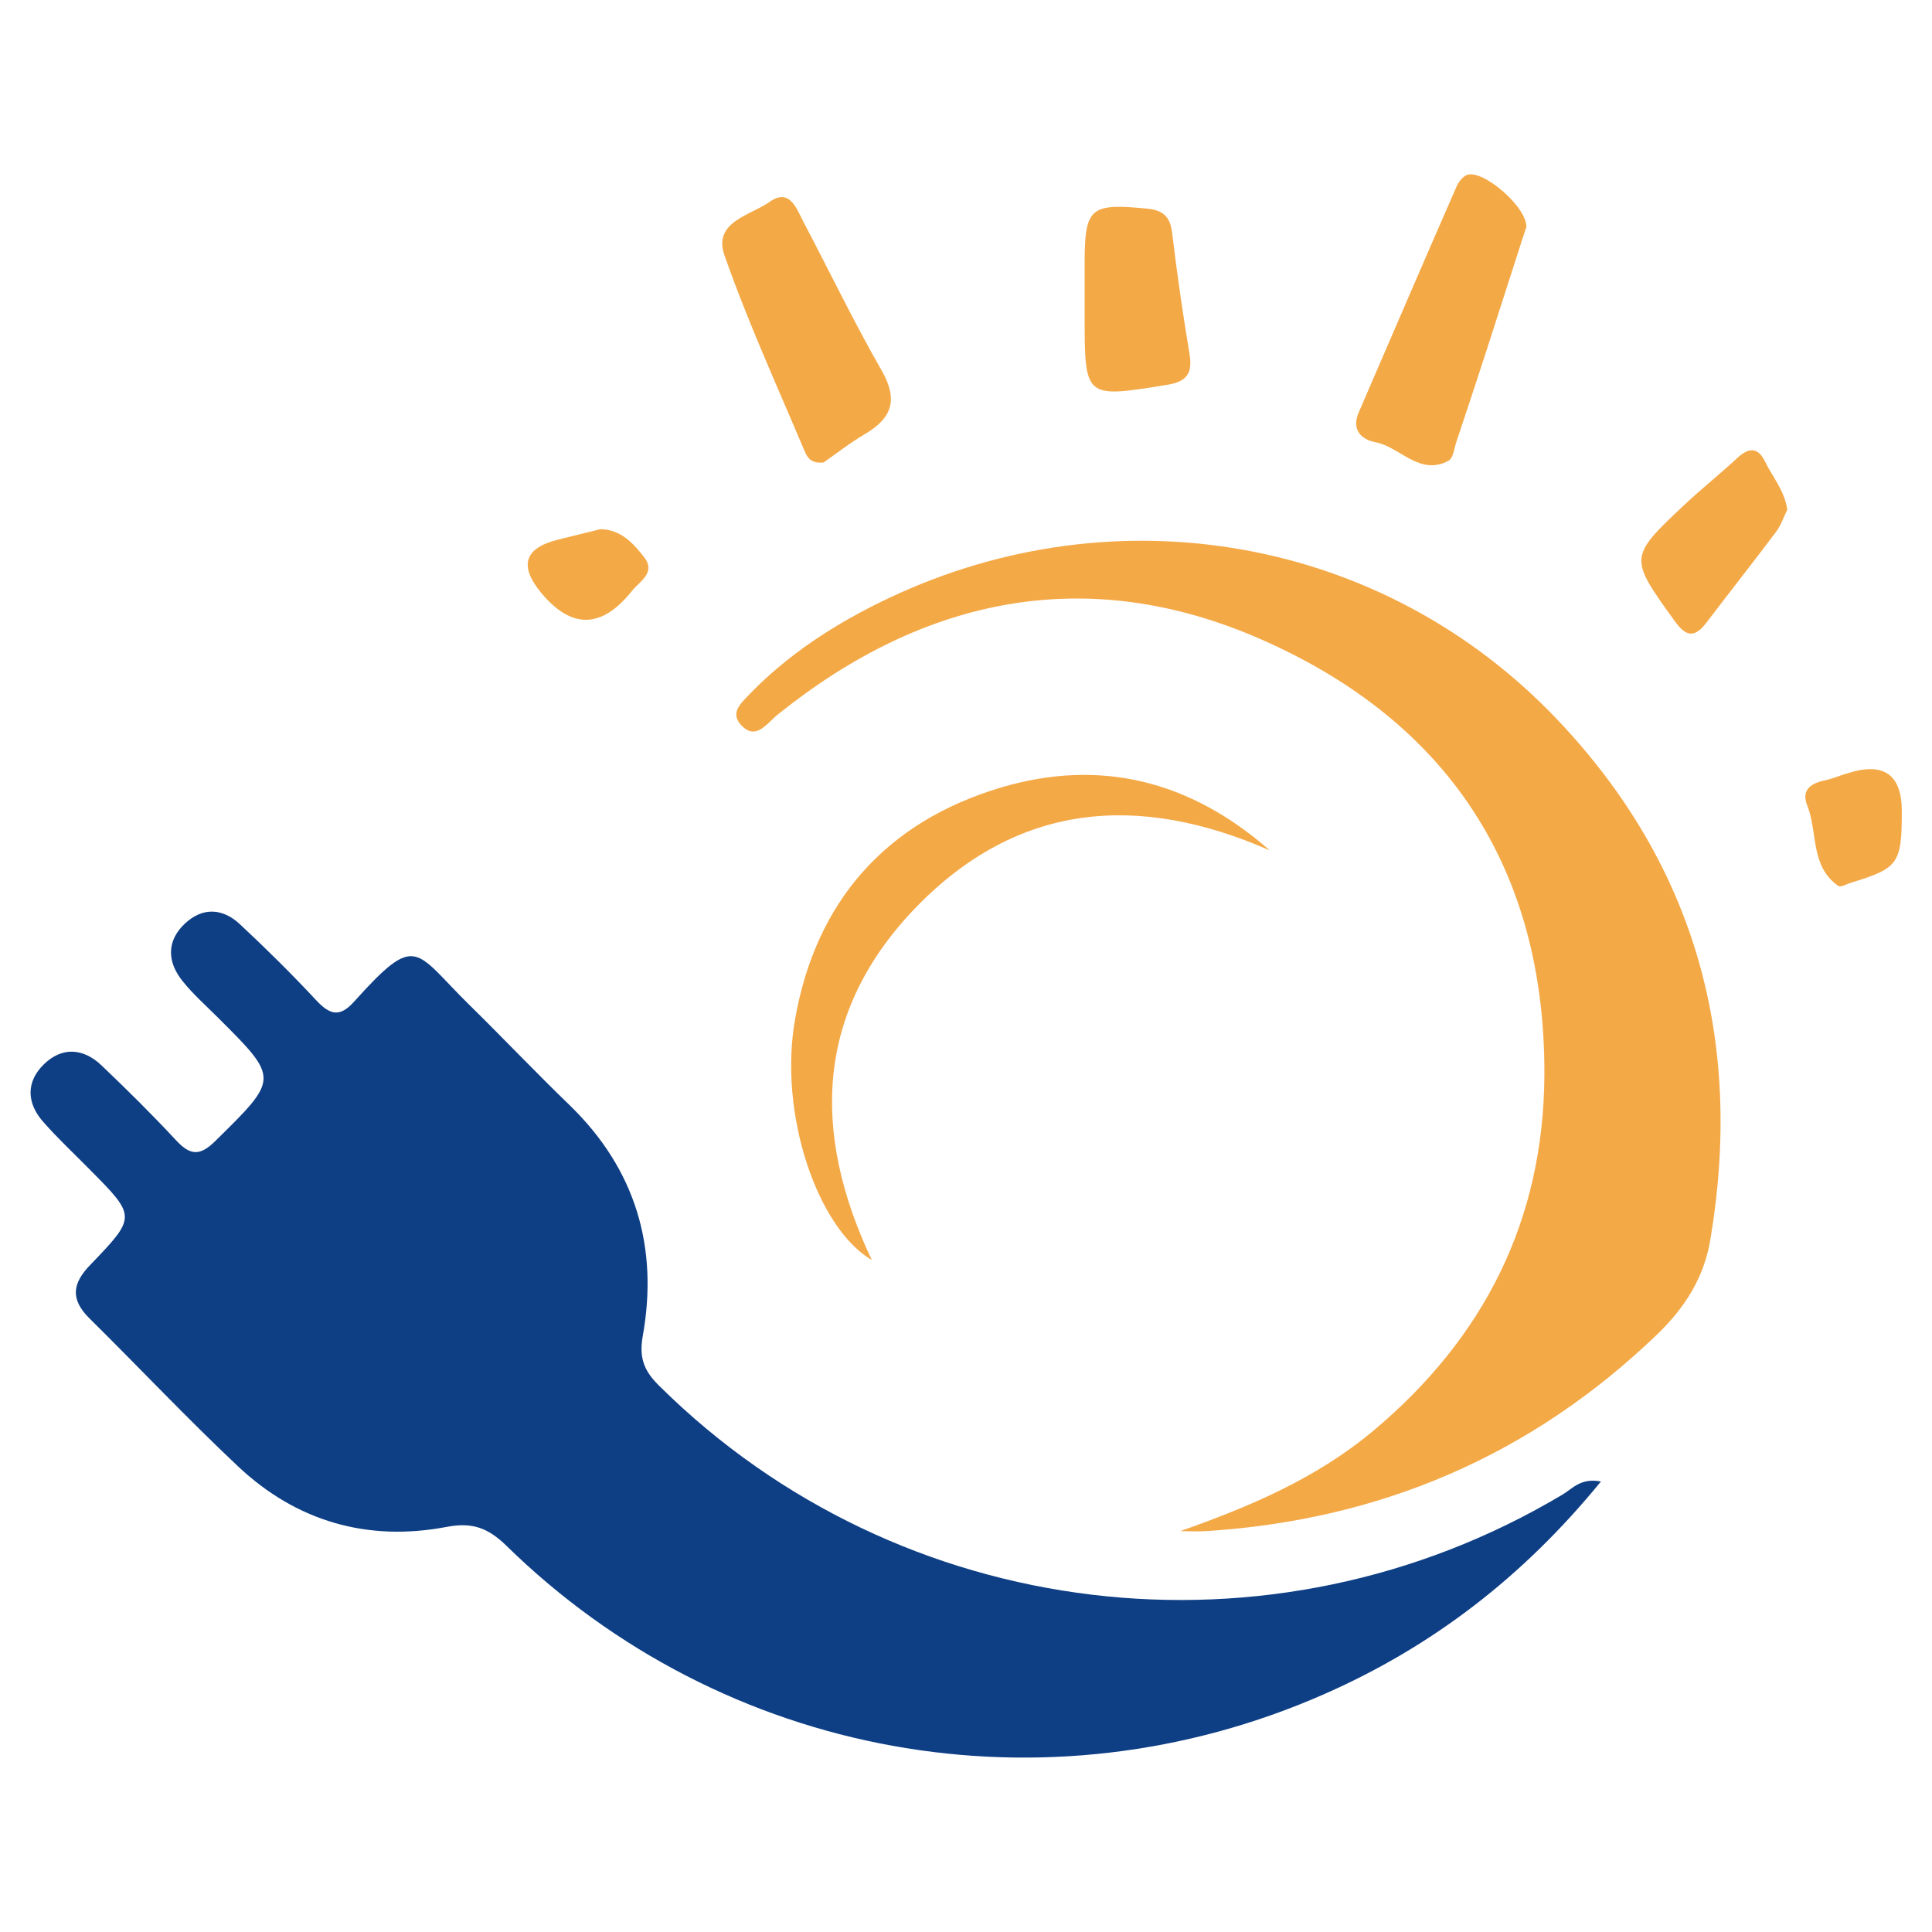
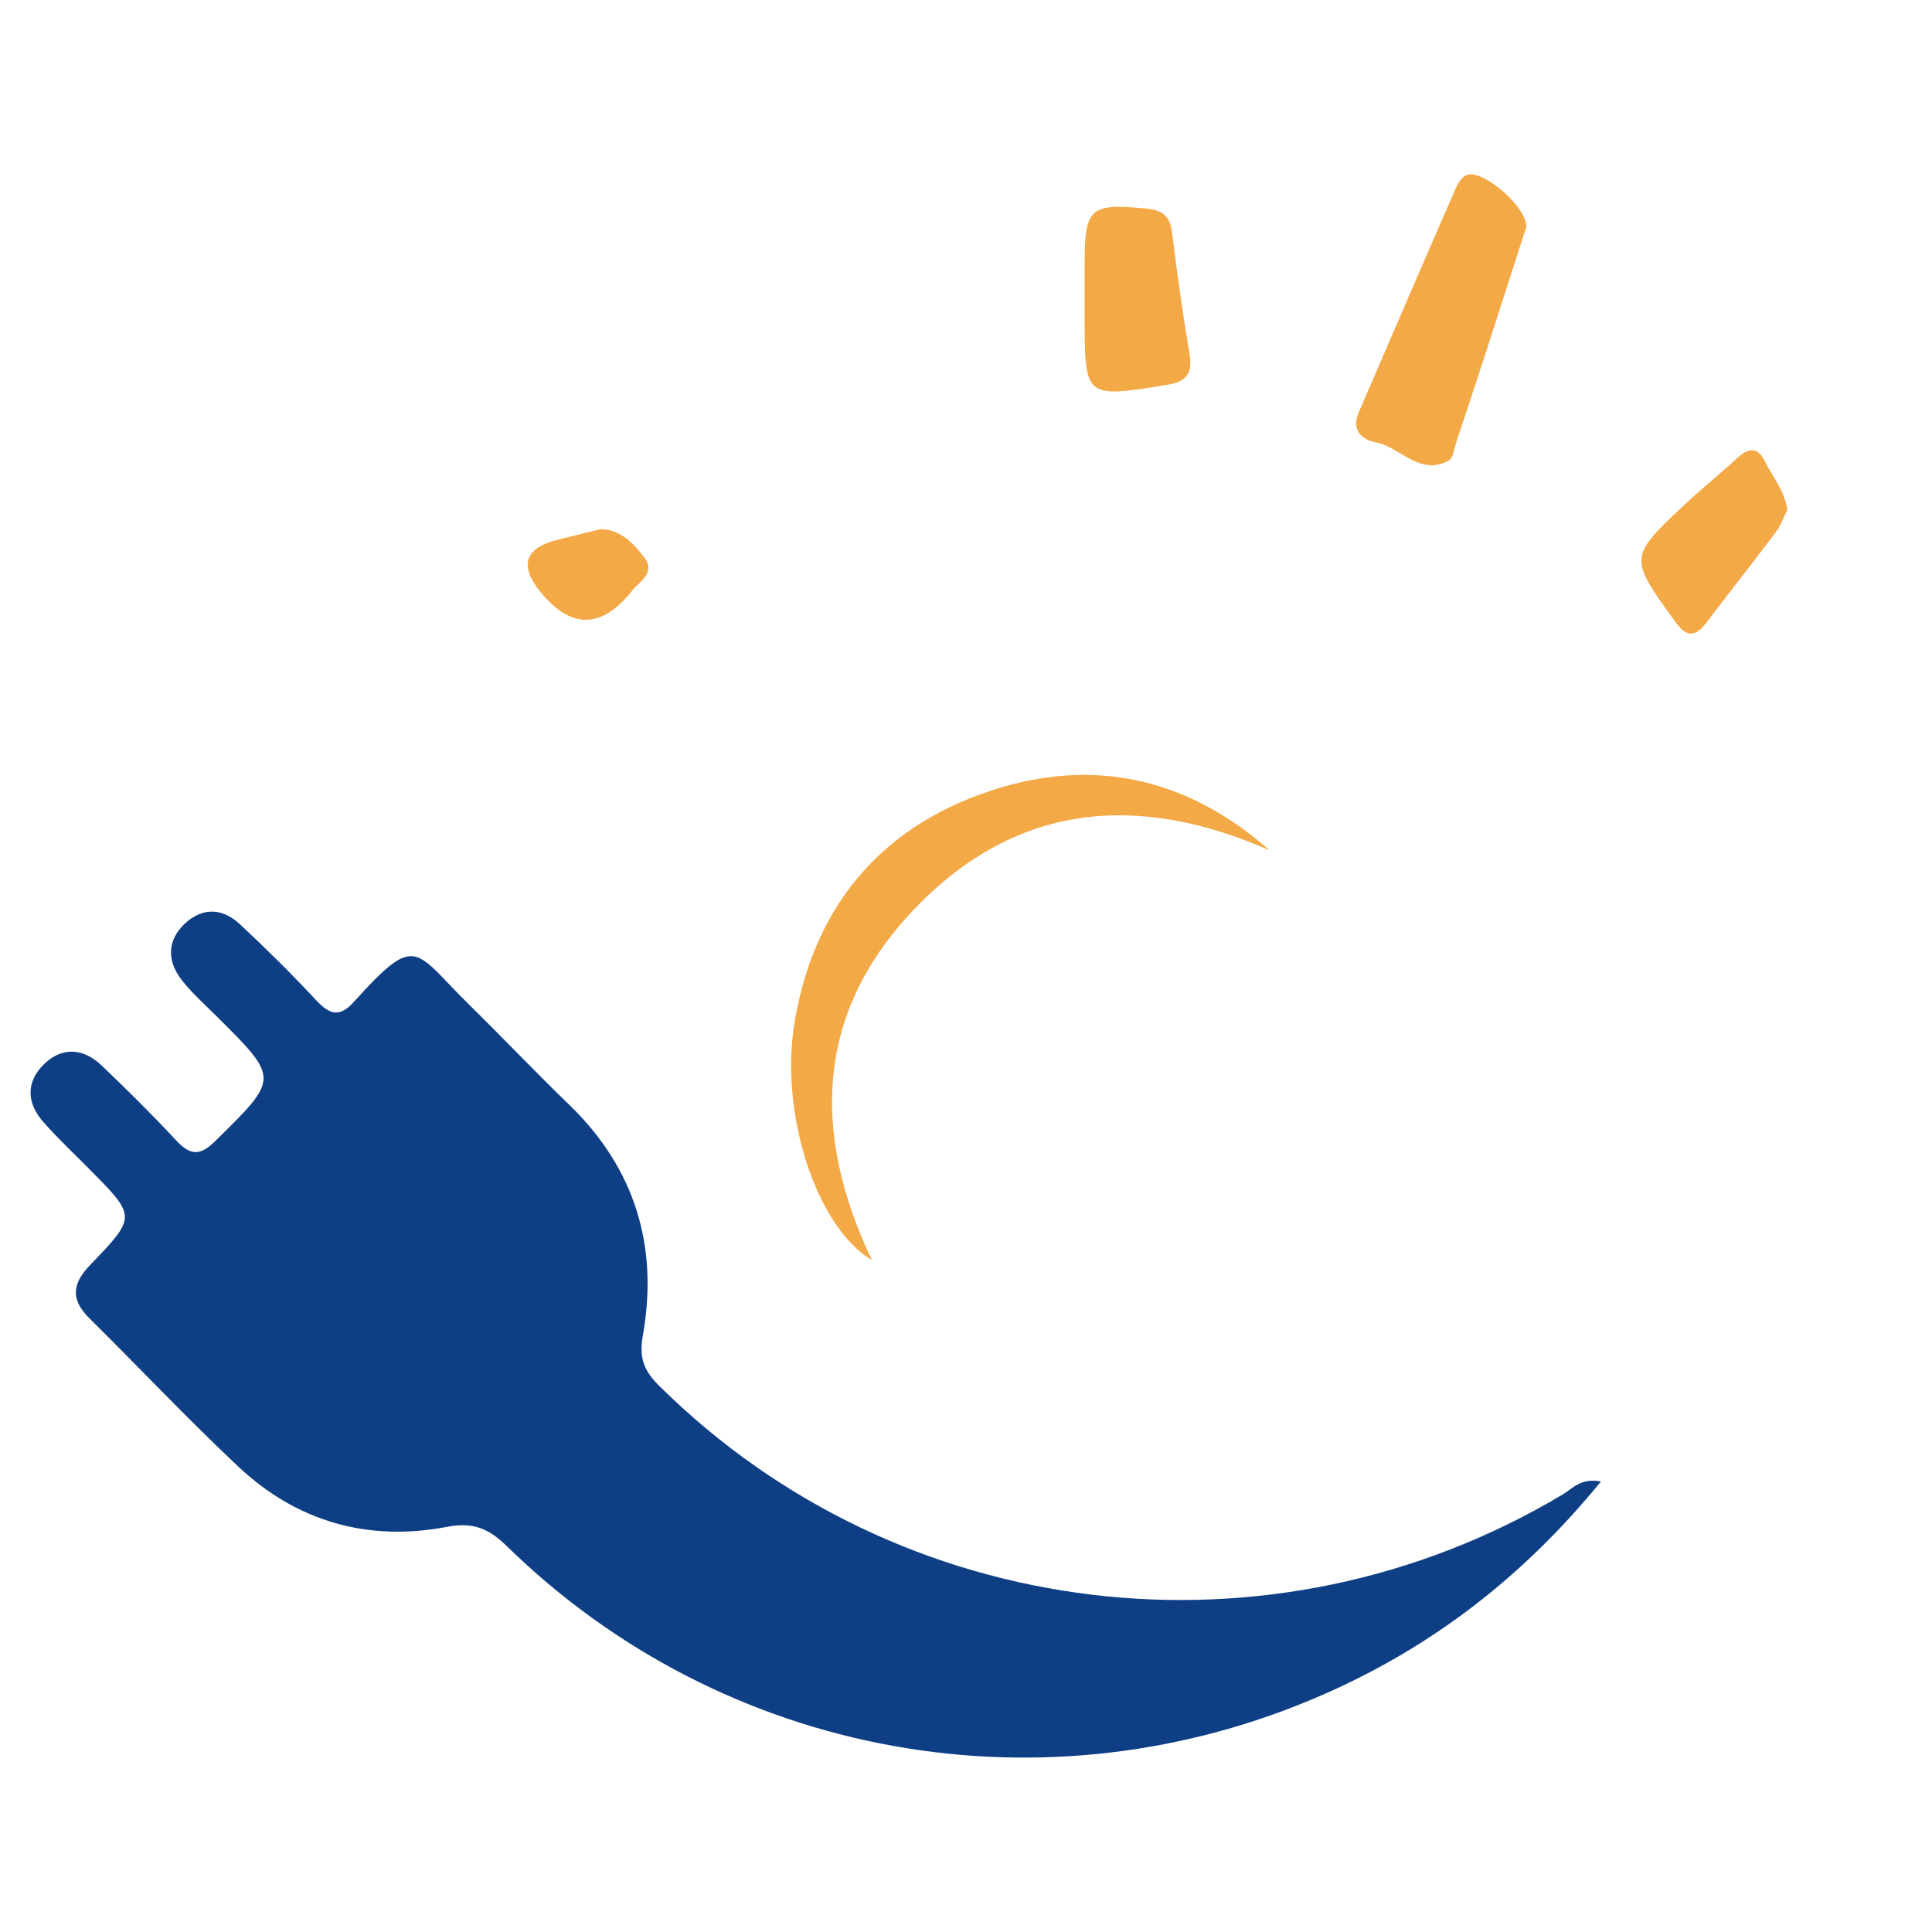
<svg xmlns="http://www.w3.org/2000/svg" version="1.1" width="64" height="64">
  <svg id="SvgjsSvg1006" version="1.1" viewBox="0 0 64 64">
    <defs>
      <style>
      .st0 {
        fill: #f4a947;
      }

      .st1 {
        fill: #0e3f85;
      }
    </style>
    </defs>
    <g id="SvgjsG1005">
      <g>
        <path class="st1" d="M53.03,49.08c-2.57,3.15-5.58,5.46-9.14,7.03-9.24,4.08-19.92,2.15-27.13-4.92-.6-.58-1.12-.77-1.96-.61-2.62.5-4.98-.18-6.92-2.01-1.68-1.58-3.27-3.27-4.91-4.89-.65-.64-.58-1.17.04-1.8,1.51-1.57,1.5-1.59-.03-3.13-.52-.53-1.07-1.04-1.56-1.6-.54-.62-.56-1.32.04-1.9.6-.58,1.3-.53,1.9.04.84.8,1.66,1.61,2.45,2.46.47.51.79.58,1.33.04,2.1-2.07,2.12-2.05.06-4.1-.39-.39-.82-.77-1.16-1.2-.51-.64-.52-1.33.09-1.9.58-.54,1.24-.51,1.81.02.87.81,1.72,1.65,2.53,2.52.44.47.77.6,1.26.05,2.1-2.33,1.98-1.69,3.83.12,1.12,1.1,2.19,2.23,3.32,3.32,2.18,2.12,2.94,4.71,2.41,7.65-.13.75.07,1.17.56,1.65,7.95,7.87,20.26,9.35,29.91,3.59.33-.19.6-.57,1.29-.43h0Z" />
-         <path class="st0" d="M39.07,50.73c2.33-.82,4.53-1.75,6.43-3.34,3.67-3.08,5.63-6.97,5.66-11.77.03-6.83-3.19-11.71-9.36-14.43-5.74-2.53-11.15-1.44-16.01,2.46-.12.09-.22.2-.33.3-.26.24-.53.44-.87.11-.38-.37-.15-.66.13-.95,1.35-1.43,2.99-2.48,4.75-3.31,7.55-3.56,16.38-2.01,22.12,4.04,4.59,4.83,6.17,10.65,5.07,17.21-.21,1.27-.84,2.26-1.76,3.15-4.18,4.02-9.17,6.15-14.94,6.52-.29.02-.59,0-.88,0h0Z" />
-         <path class="st0" d="M42.04,28.16c-4.34-1.9-8.34-1.57-11.7,1.9-3.33,3.45-3.47,7.44-1.46,11.68-1.81-1.06-3.1-4.86-2.54-7.99.69-3.89,3-6.52,6.81-7.66,3.29-.98,6.27-.23,8.89,2.06h0Z" />
+         <path class="st0" d="M42.04,28.16c-4.34-1.9-8.34-1.57-11.7,1.9-3.33,3.45-3.47,7.44-1.46,11.68-1.81-1.06-3.1-4.86-2.54-7.99.69-3.89,3-6.52,6.81-7.66,3.29-.98,6.27-.23,8.89,2.06Z" />
        <path class="st0" d="M50.55,7.55c-.42,1.29-.87,2.71-1.33,4.13-.32.99-.65,1.98-.98,2.97-.07.21-.1.52-.25.61-.97.52-1.6-.45-2.42-.61-.48-.09-.81-.42-.56-.99,1.08-2.5,2.15-4.99,3.24-7.48.07-.16.21-.34.36-.39.53-.17,2.01,1.09,1.95,1.76Z" />
-         <path class="st0" d="M27.27,15.32c-.39.04-.52-.15-.61-.36-.91-2.16-1.89-4.3-2.66-6.5-.39-1.11.85-1.32,1.49-1.77.66-.47.89.2,1.12.65.87,1.65,1.67,3.32,2.6,4.94.55.97.34,1.57-.56,2.1-.51.3-.98.67-1.38.95h0Z" />
        <path class="st0" d="M35.93,9.97v-1.23c0-1.87.18-2.01,2.06-1.83.54.05.78.27.84.82.16,1.33.35,2.65.57,3.97.11.64-.05.94-.75,1.05-2.73.44-2.72.46-2.72-2.33v-.45h0Z" />
        <path class="st0" d="M59.2,16.9c-.1.19-.19.48-.36.71-.76,1.01-1.54,2-2.3,3-.41.54-.69.49-1.08-.06-1.49-2.07-1.51-2.09.32-3.81.56-.53,1.18-1.02,1.75-1.55.38-.36.7-.41.95.12.24.5.63.92.73,1.59h0Z" />
-         <path class="st0" d="M63,26.87c0,1.74-.11,1.89-1.68,2.37-.14.04-.34.16-.42.11-.94-.65-.68-1.78-1.03-2.66-.21-.52.11-.74.58-.84.25-.05.49-.16.74-.23,1.21-.39,1.81.03,1.81,1.26h0Z" />
        <path class="st0" d="M19.89,17.53c.68.01,1.09.47,1.45.93.4.52-.16.8-.41,1.12-1,1.25-2,1.27-3.01.05-.73-.89-.55-1.47.55-1.75.47-.12.94-.23,1.42-.35h0Z" />
      </g>
    </g>
  </svg>
  <style>@media (prefers-color-scheme: light) { :root { filter: none; } }
@media (prefers-color-scheme: dark) { :root { filter: none; } }
</style>
</svg>